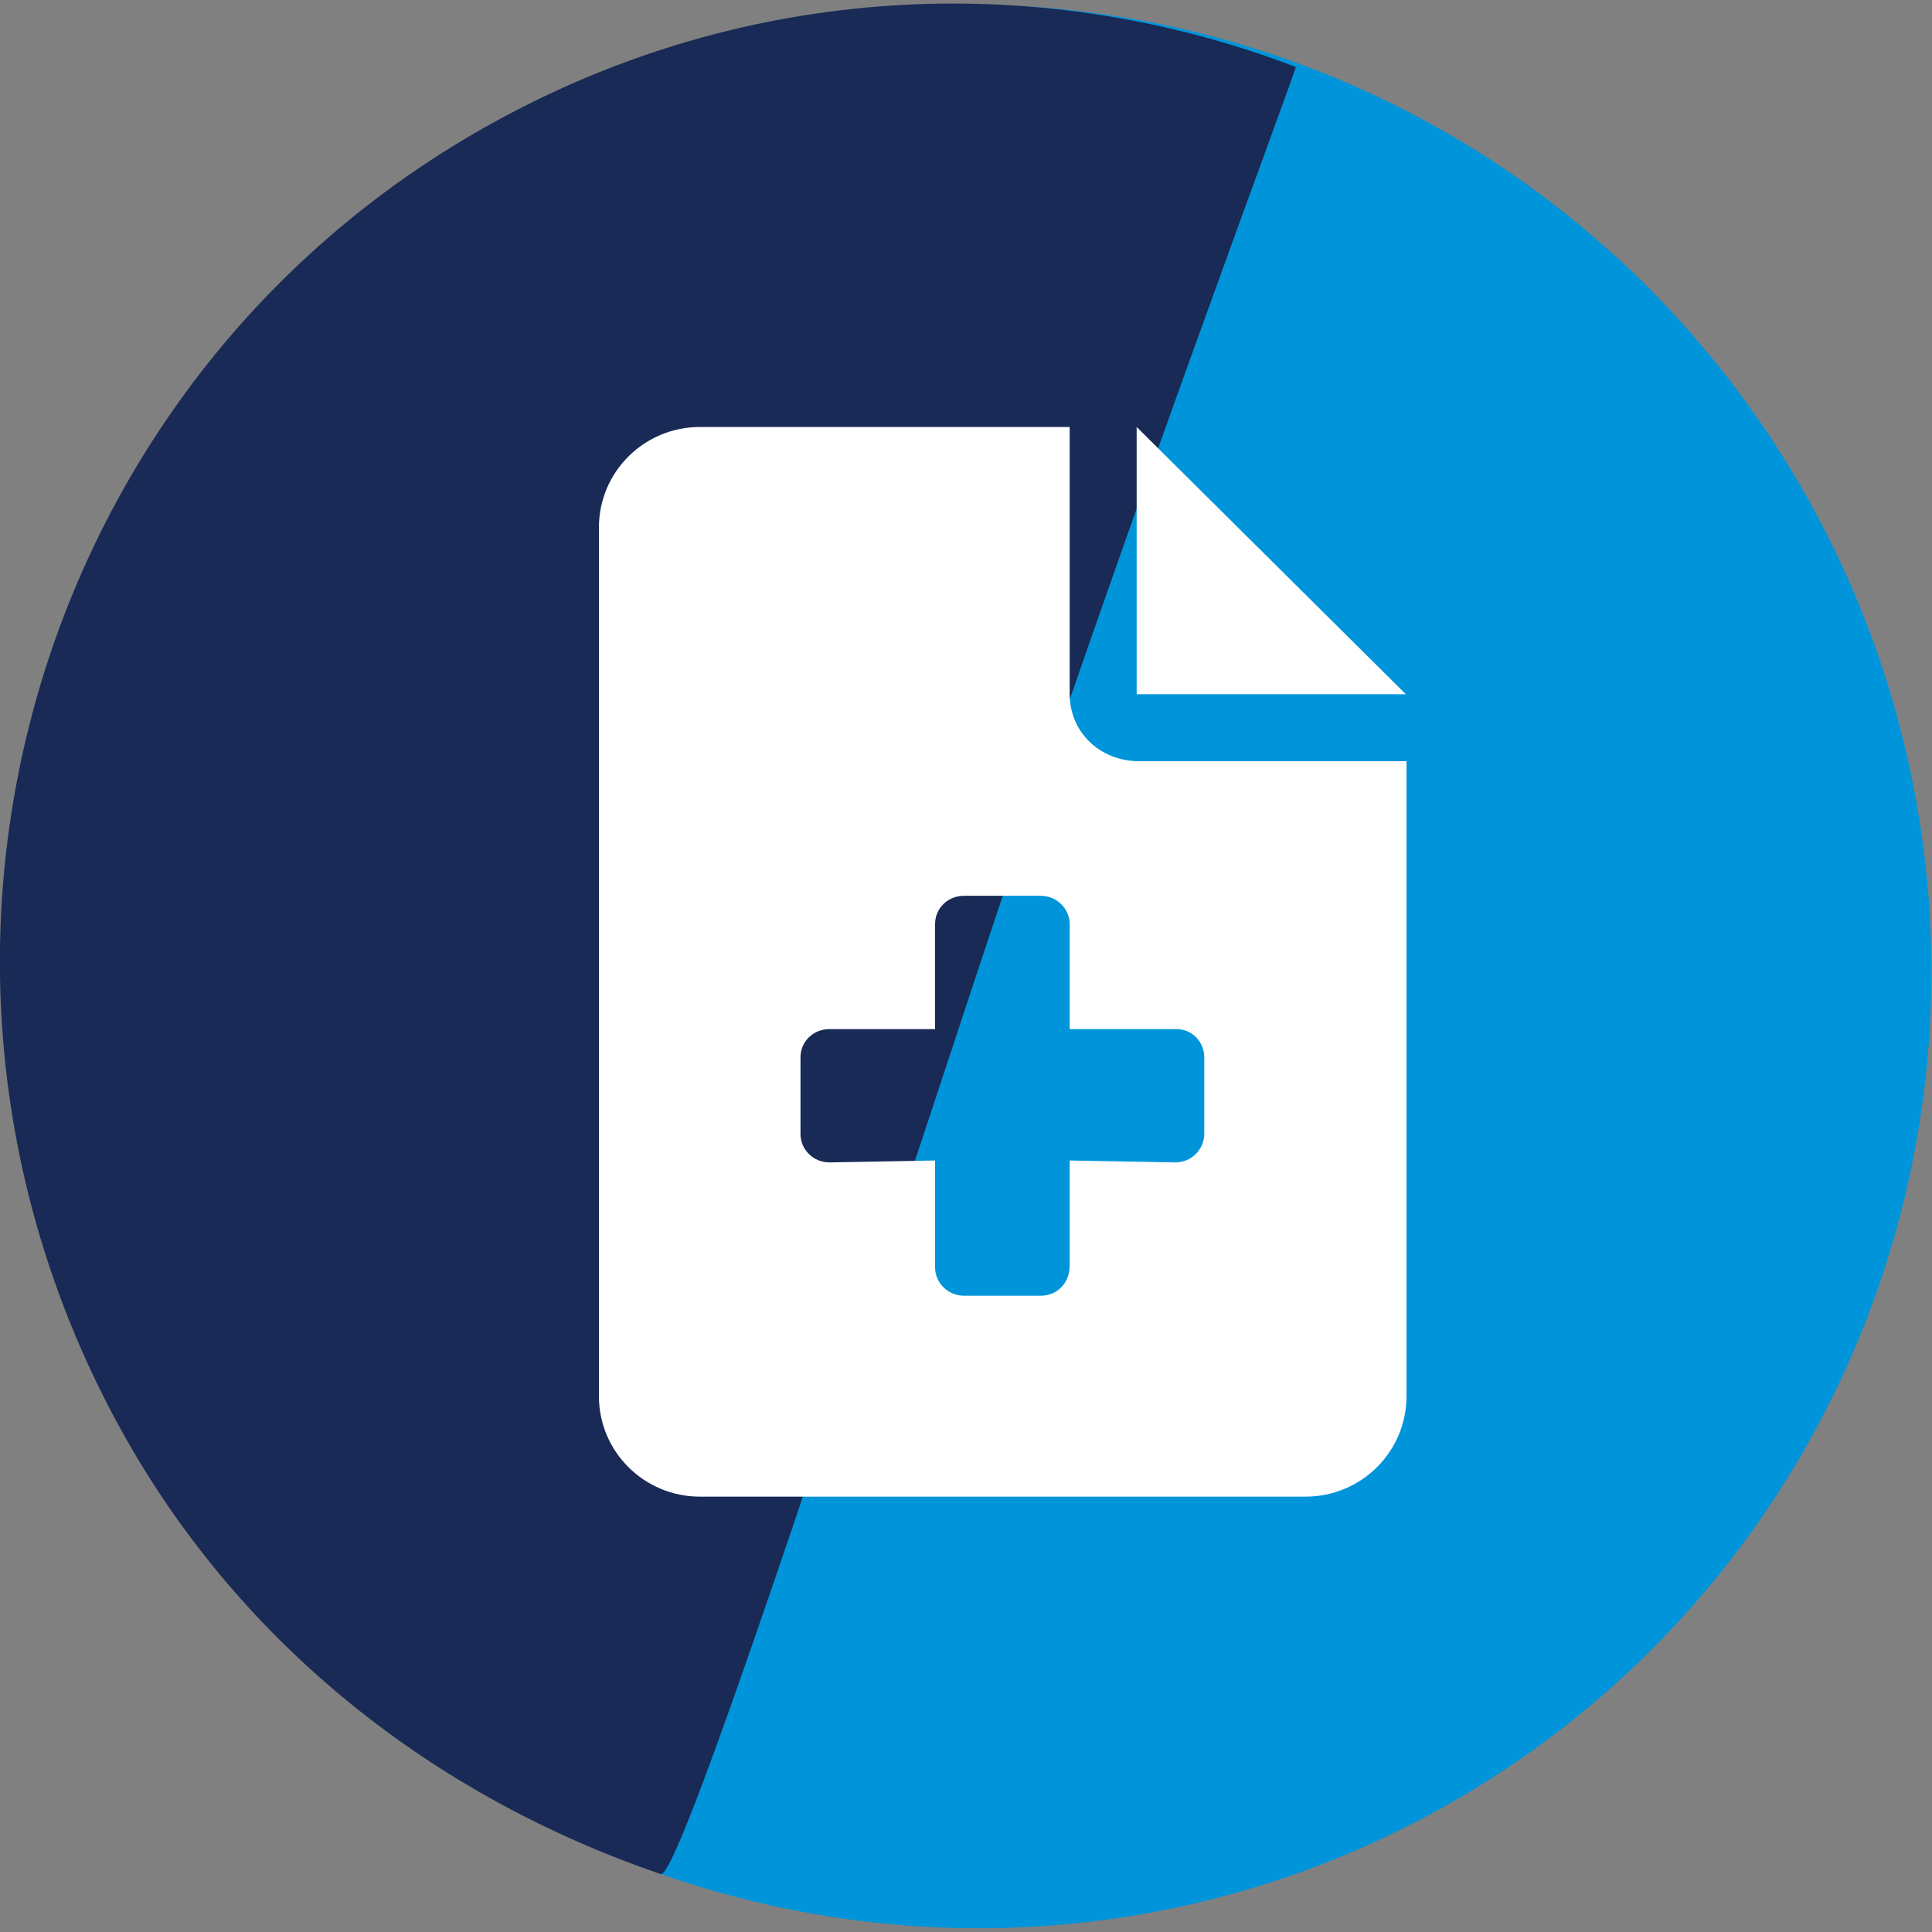
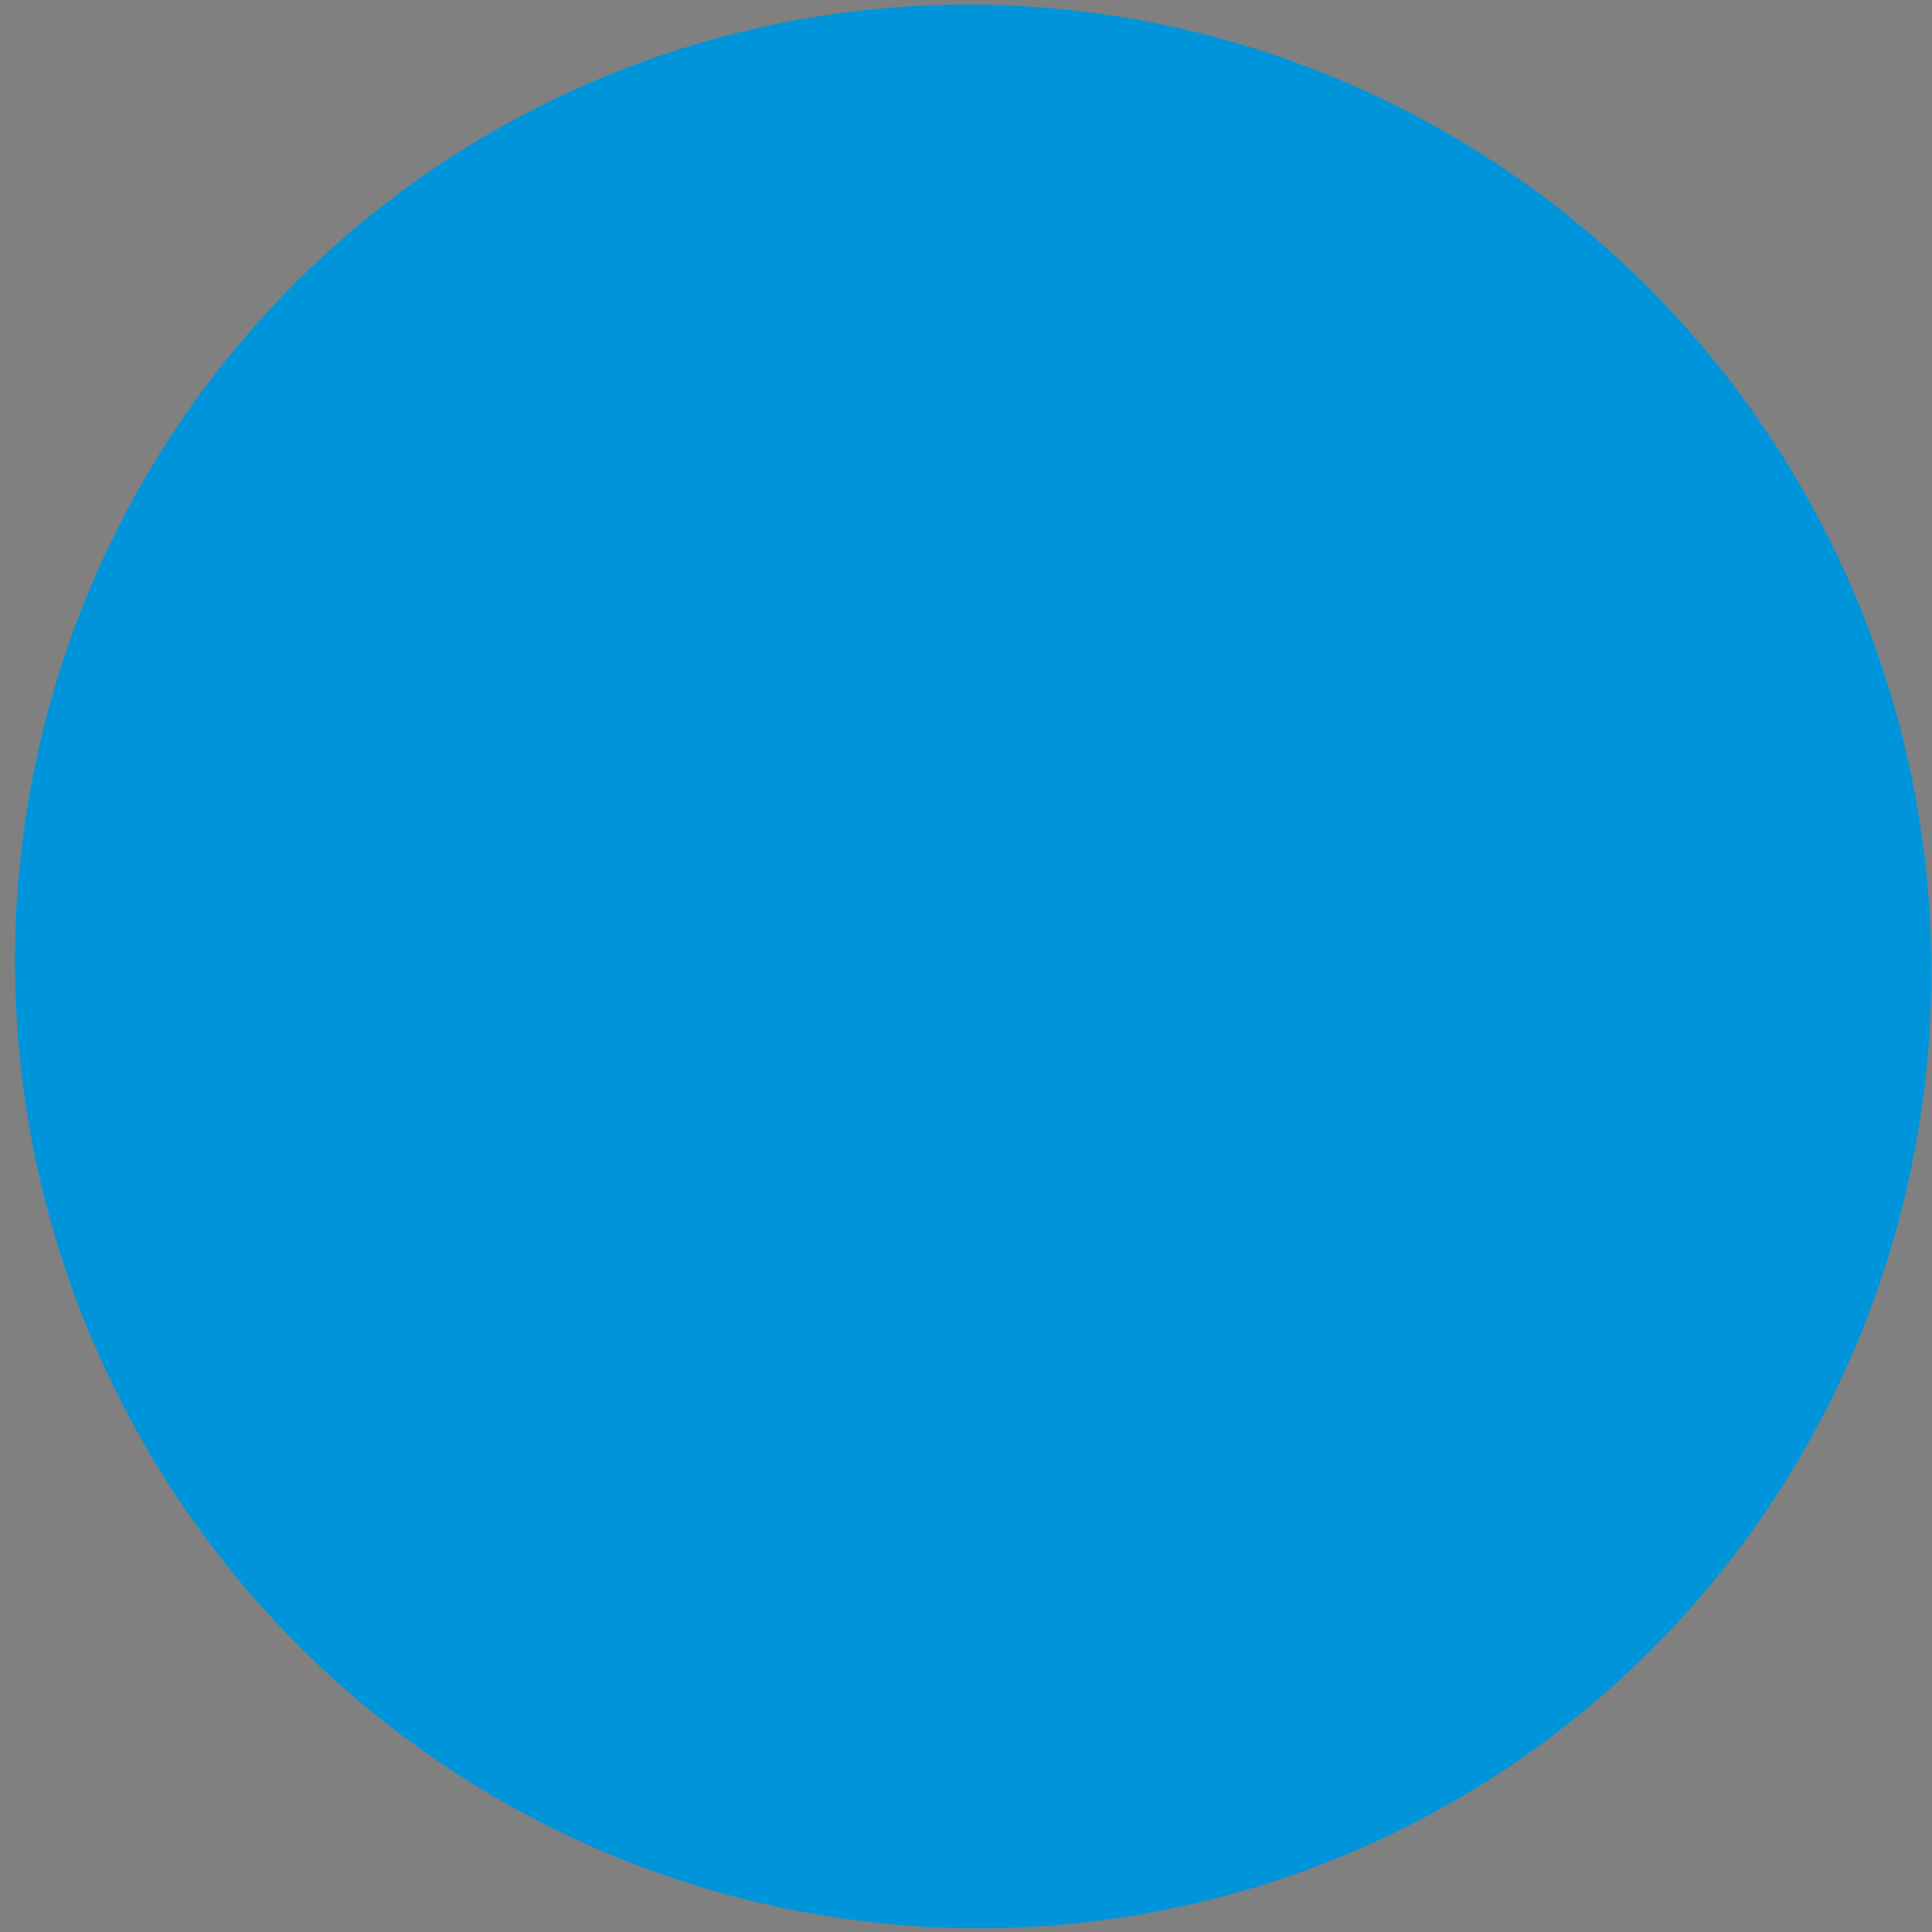
<svg xmlns="http://www.w3.org/2000/svg" xmlns:xlink="http://www.w3.org/1999/xlink" version="1.1" id="Layer_1" x="0px" y="0px" viewBox="0 0 300 300" style="enable-background:new 0 0 300 300;" xml:space="preserve">
  <rect x="0" y="0" width="300" height="300" fill="#808080" stroke="none" />
  <style type="text/css">
	.st0{clip-path:url(#SVGID_2_);}
	.st1{clip-path:url(#SVGID_4_);fill:#0095DA;}
	.st2{clip-path:url(#SVGID_6_);}
	.st3{clip-path:url(#SVGID_8_);fill:#182A55;}
	.st4{clip-path:url(#SVGID_10_);}
	.st5{clip-path:url(#SVGID_12_);fill:#FFFFFF;}
</style>
  <g>
    <defs>
      <ellipse id="SVGID_1_" transform="matrix(0.883 -0.469 0.469 0.883 -52.743 88.527)" cx="151.2" cy="150" rx="148.6" ry="149.6" />
    </defs>
    <clipPath id="SVGID_2_">
      <use xlink:href="#SVGID_1_" style="overflow:visible;" />
    </clipPath>
    <g class="st0">
      <defs>
        <rect id="SVGID_3_" x="-330.2" y="-4408.8" width="4765.9" height="18441.4" />
      </defs>
      <clipPath id="SVGID_4_">
        <use xlink:href="#SVGID_3_" style="overflow:visible;" />
      </clipPath>
      <rect x="-14" y="-16.1" transform="matrix(0.883 -0.469 0.469 0.883 -52.744 88.53)" class="st1" width="330.2" height="332.4" />
    </g>
  </g>
  <g>
    <defs>
      <path id="SVGID_5_" d="M201.2,10.4C162.5-4.4,118-3,78.7,17.9C6.1,56.4-21.2,146.9,17.7,220c18.8,35.3,50,59.1,84.9,71    c2.7,0.9,25.6-68.8,50-142.6C174.9,81.1,201.5,10.4,201.2,10.4z" />
    </defs>
    <clipPath id="SVGID_6_">
      <use xlink:href="#SVGID_5_" style="overflow:visible;" />
    </clipPath>
    <g class="st2">
      <defs>
-         <rect id="SVGID_7_" x="-330.2" y="-4408.8" width="4765.9" height="18441.4" />
-       </defs>
+         </defs>
      <clipPath id="SVGID_8_">
        <use xlink:href="#SVGID_7_" style="overflow:visible;" />
      </clipPath>
      <rect x="-25.1" y="-4.8" transform="matrix(0.883 -0.469 0.469 0.883 -50.652 73.325)" class="st3" width="293.6" height="286.1" />
    </g>
  </g>
  <g>
    <defs>
      <path id="SVGID_9_" d="M187,164.2V176c0,2.5-2,4.5-4.5,4.5l-16.4-0.3v16.3c0,2.8-2,4.7-4.5,4.7h-11.9c-2.5,0-4.5-2-4.5-4.4v-16.6    l-16.4,0.3c-2.5,0-4.5-2-4.5-4.4v-11.9c0-2.5,2-4.4,4.5-4.4h16.4v-16.3c0-2.5,2-4.4,4.5-4.4h11.9c2.5,0,4.5,2,4.5,4.4v16.3h16.4    C185,159.7,187,161.7,187,164.2z M166.1,107.8V66.3h-57.4c-8.7,0-15.7,7-15.7,15.6v134.9c0,8.6,7,15.6,15.7,15.6h94    c8.7,0,15.7-7,15.7-15.6v-98.6h-41.5C170.7,118.2,166.1,113.6,166.1,107.8z M176.5,66.3v41.5h41.8L176.5,66.3z" />
    </defs>
    <clipPath id="SVGID_10_">
      <use xlink:href="#SVGID_9_" style="overflow:visible;" />
    </clipPath>
    <g class="st4">
      <defs>
        <rect id="SVGID_11_" x="-330.2" y="-4408.8" width="4765.9" height="18441.4" />
      </defs>
      <clipPath id="SVGID_12_">
        <use xlink:href="#SVGID_11_" style="overflow:visible;" />
      </clipPath>
-       <rect x="76.4" y="49.7" class="st5" width="158.4" height="199.2" />
    </g>
  </g>
</svg>